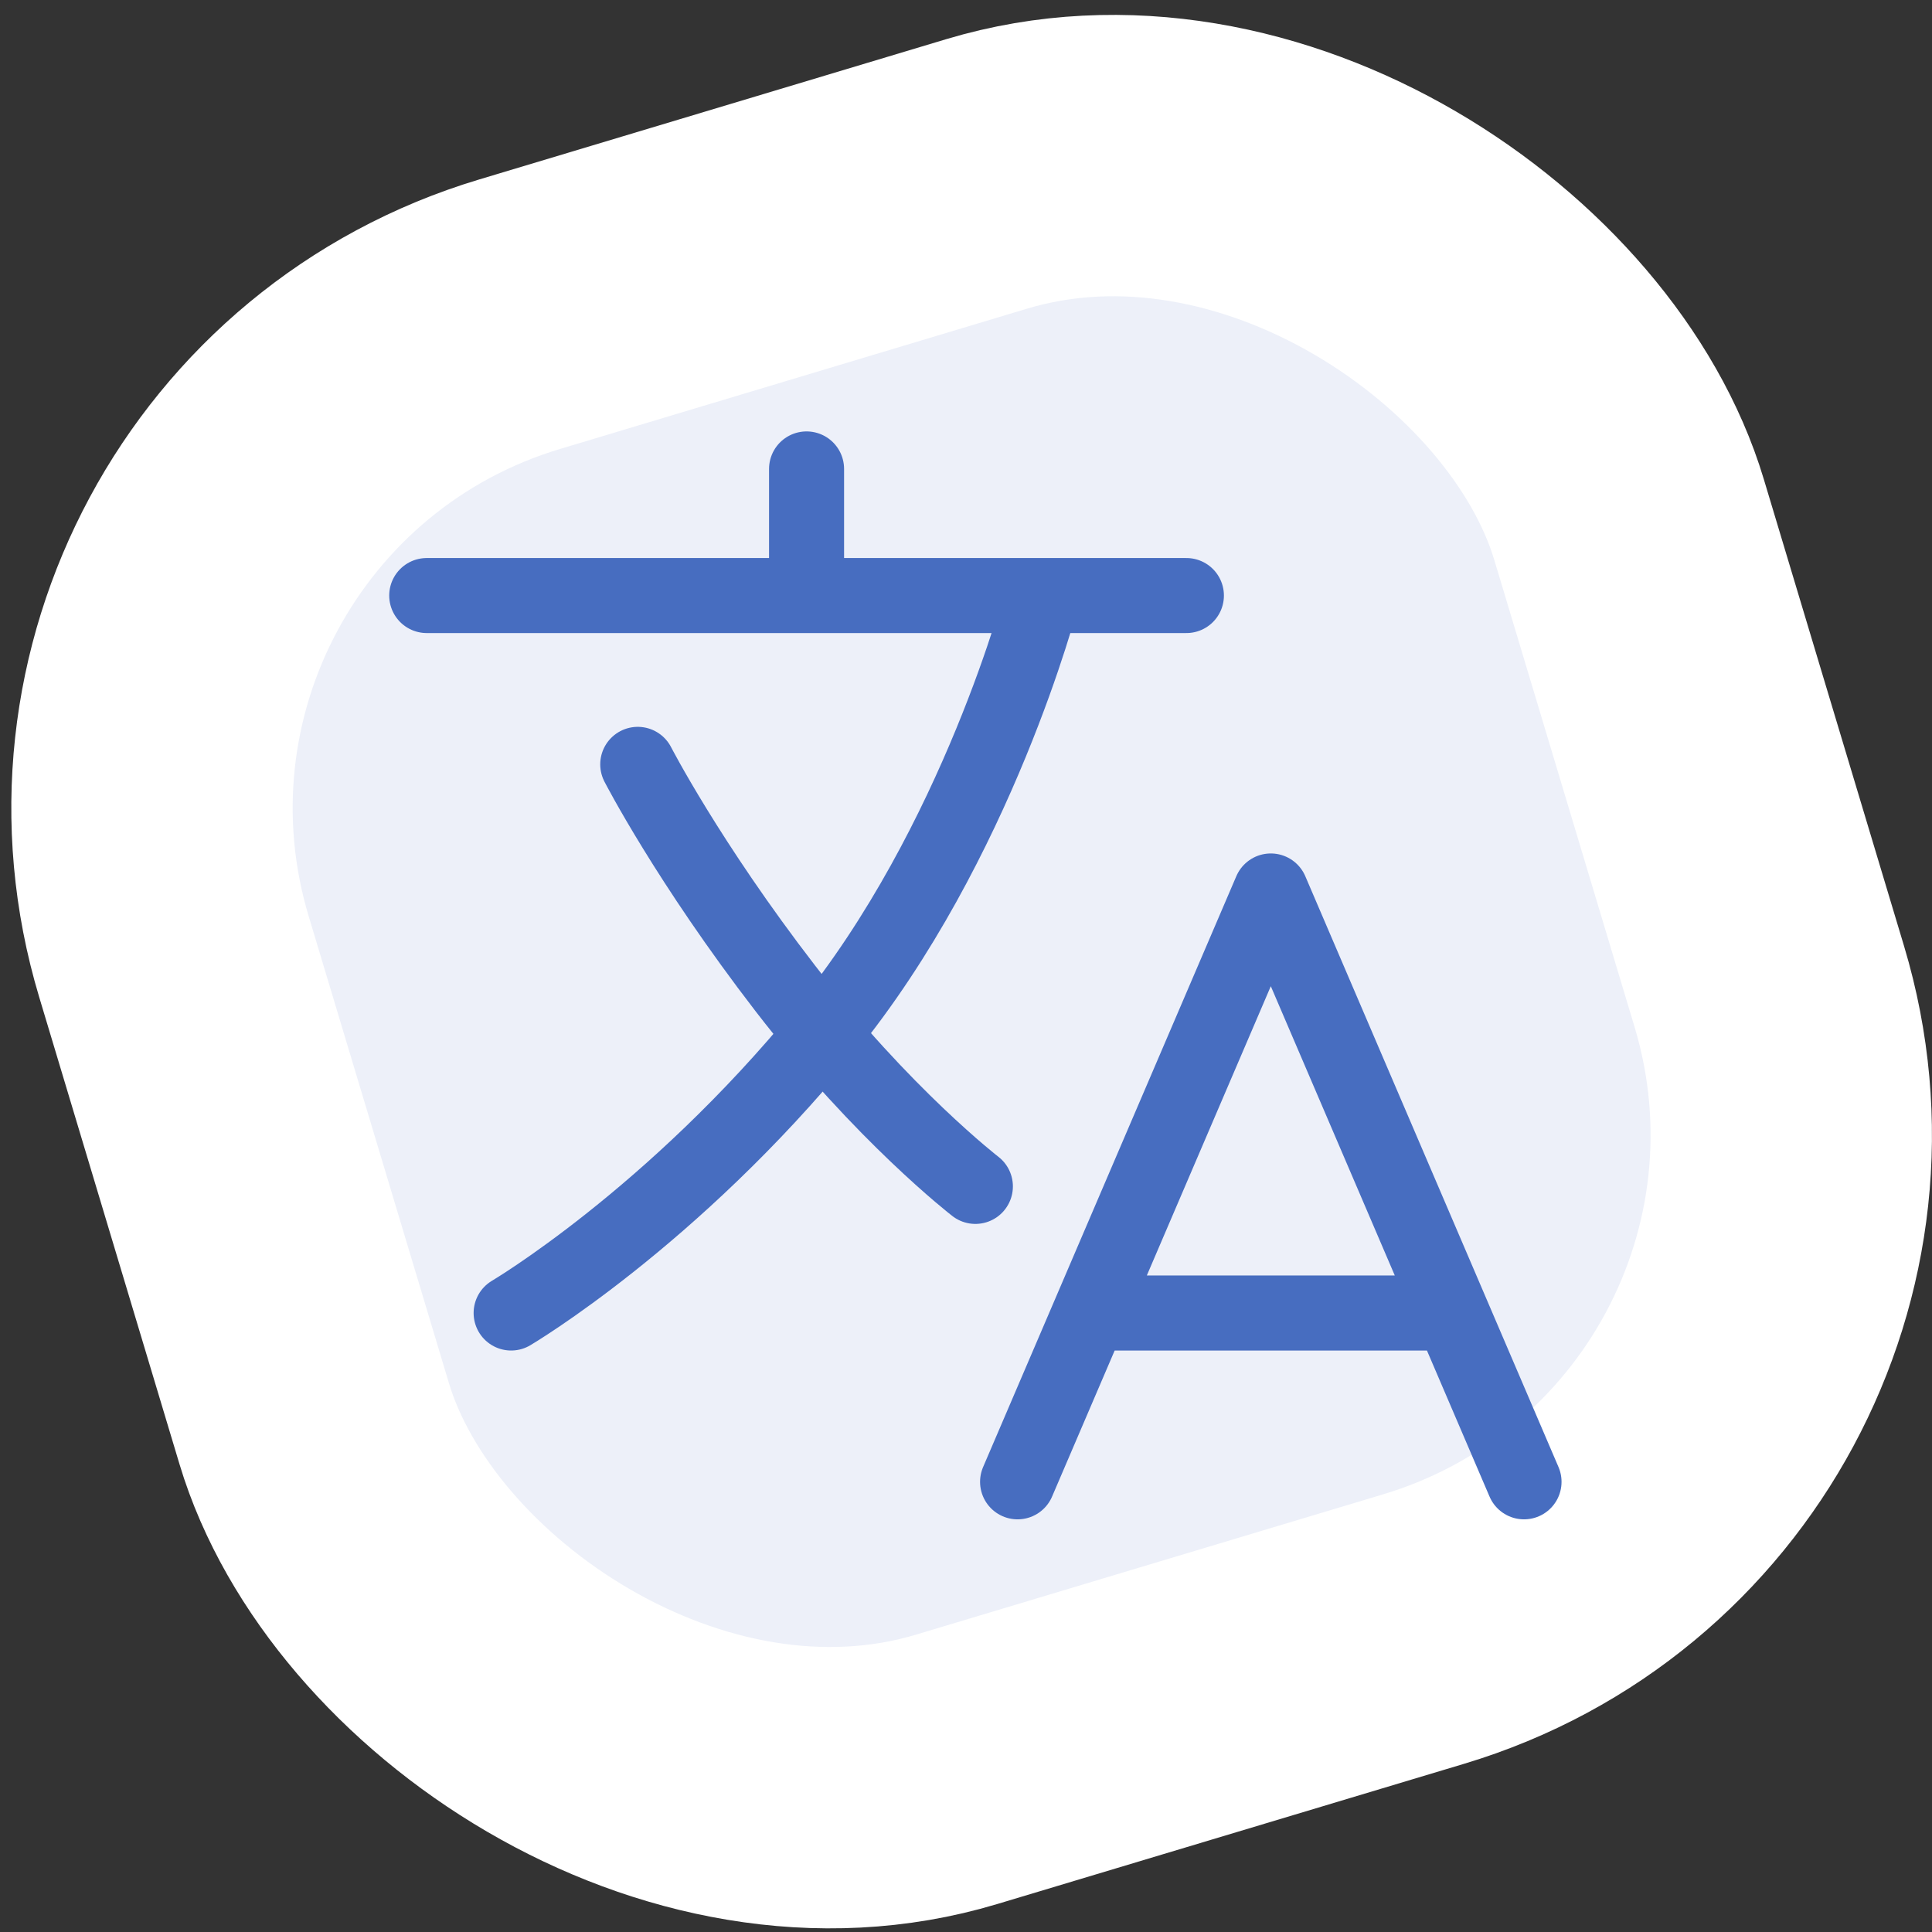
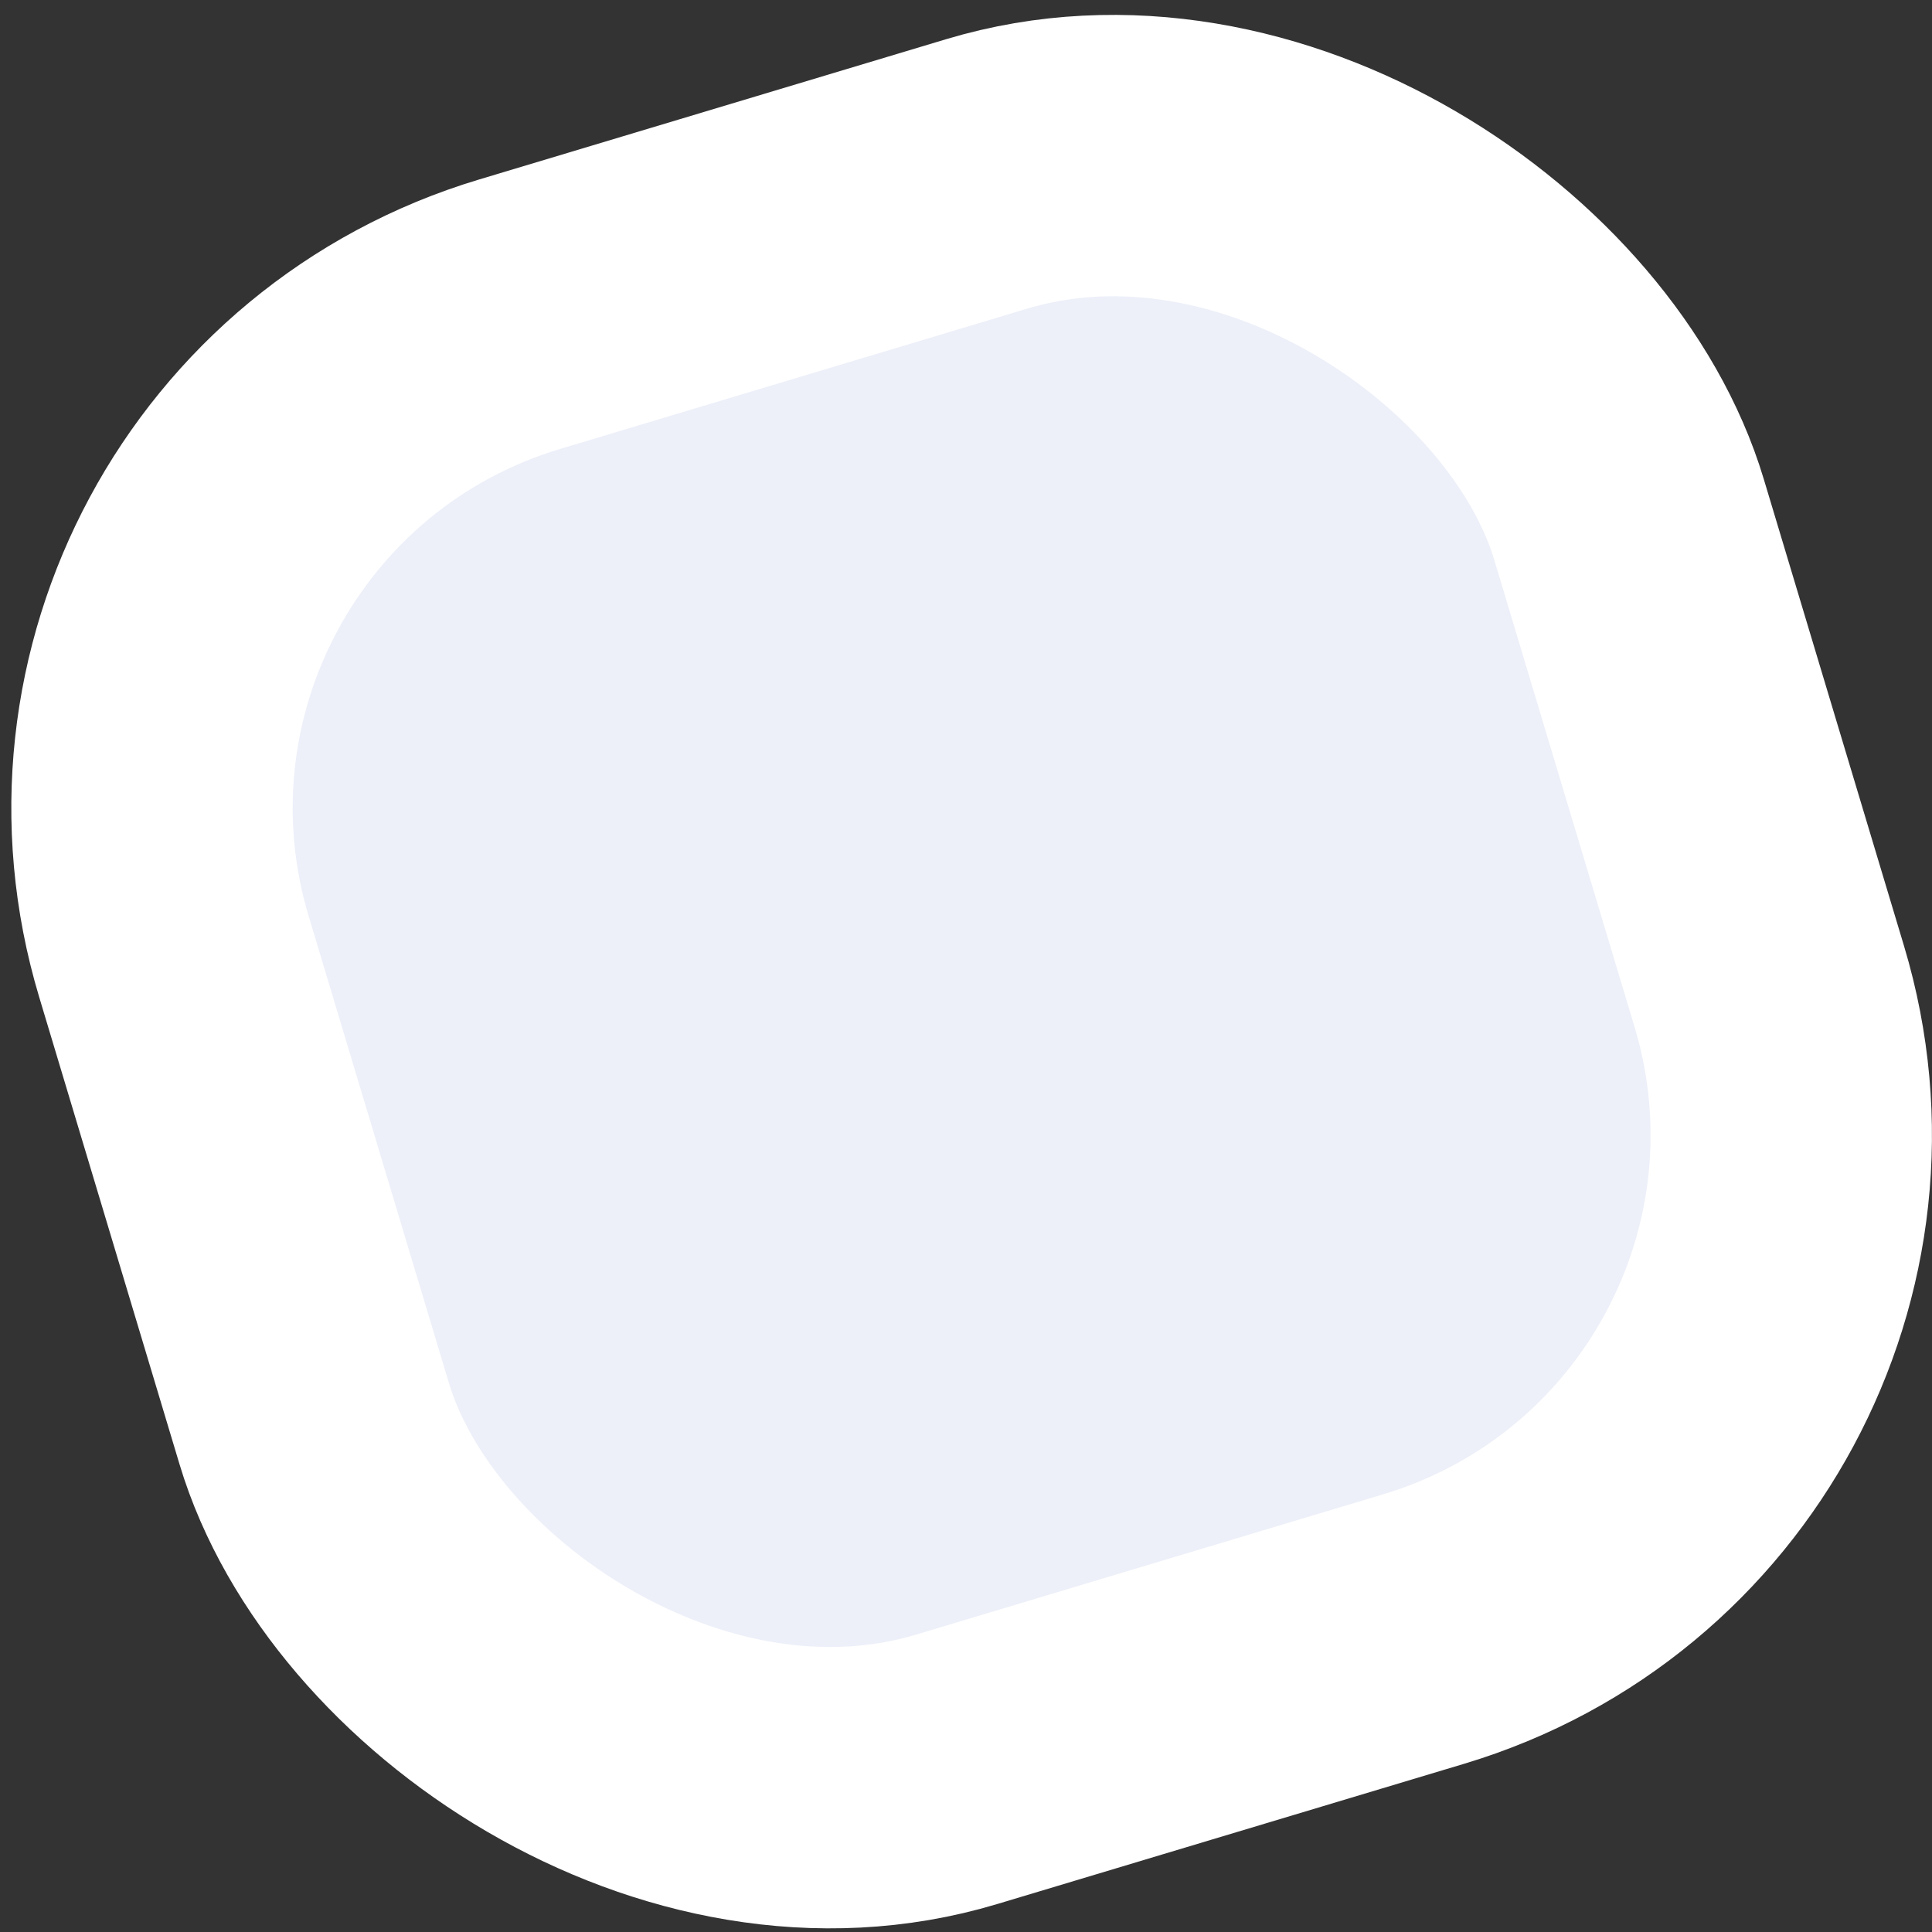
<svg xmlns="http://www.w3.org/2000/svg" width="103" height="103" viewBox="0 0 103 103" fill="none">
  <rect x="0" y="0" width="103" height="103" fill="#333333" stroke="none" />
  <rect x="1.361" y="24.664" width="81" height="81" rx="27.5" transform="rotate(-16.72 1.361 24.664)" fill="#EDF0F9" stroke="white" stroke-width="15" />
-   <path d="M22.75 31.75H63.25M43 25V31.75M54.25 79L67.75 47.5L81.25 79M58.398 70H77.102M55.558 31.75C55.558 31.75 52.141 44.969 43.984 54.953C35.828 64.938 27.25 70 27.25 70" stroke="#476DC0" stroke-width="4" stroke-linecap="round" stroke-linejoin="round" />
-   <path d="M52 63.25C52 63.25 47.078 59.453 41.875 52.703C36.672 45.953 34 40.75 34 40.75" stroke="#476DC0" stroke-width="4" stroke-linecap="round" stroke-linejoin="round" />
</svg>